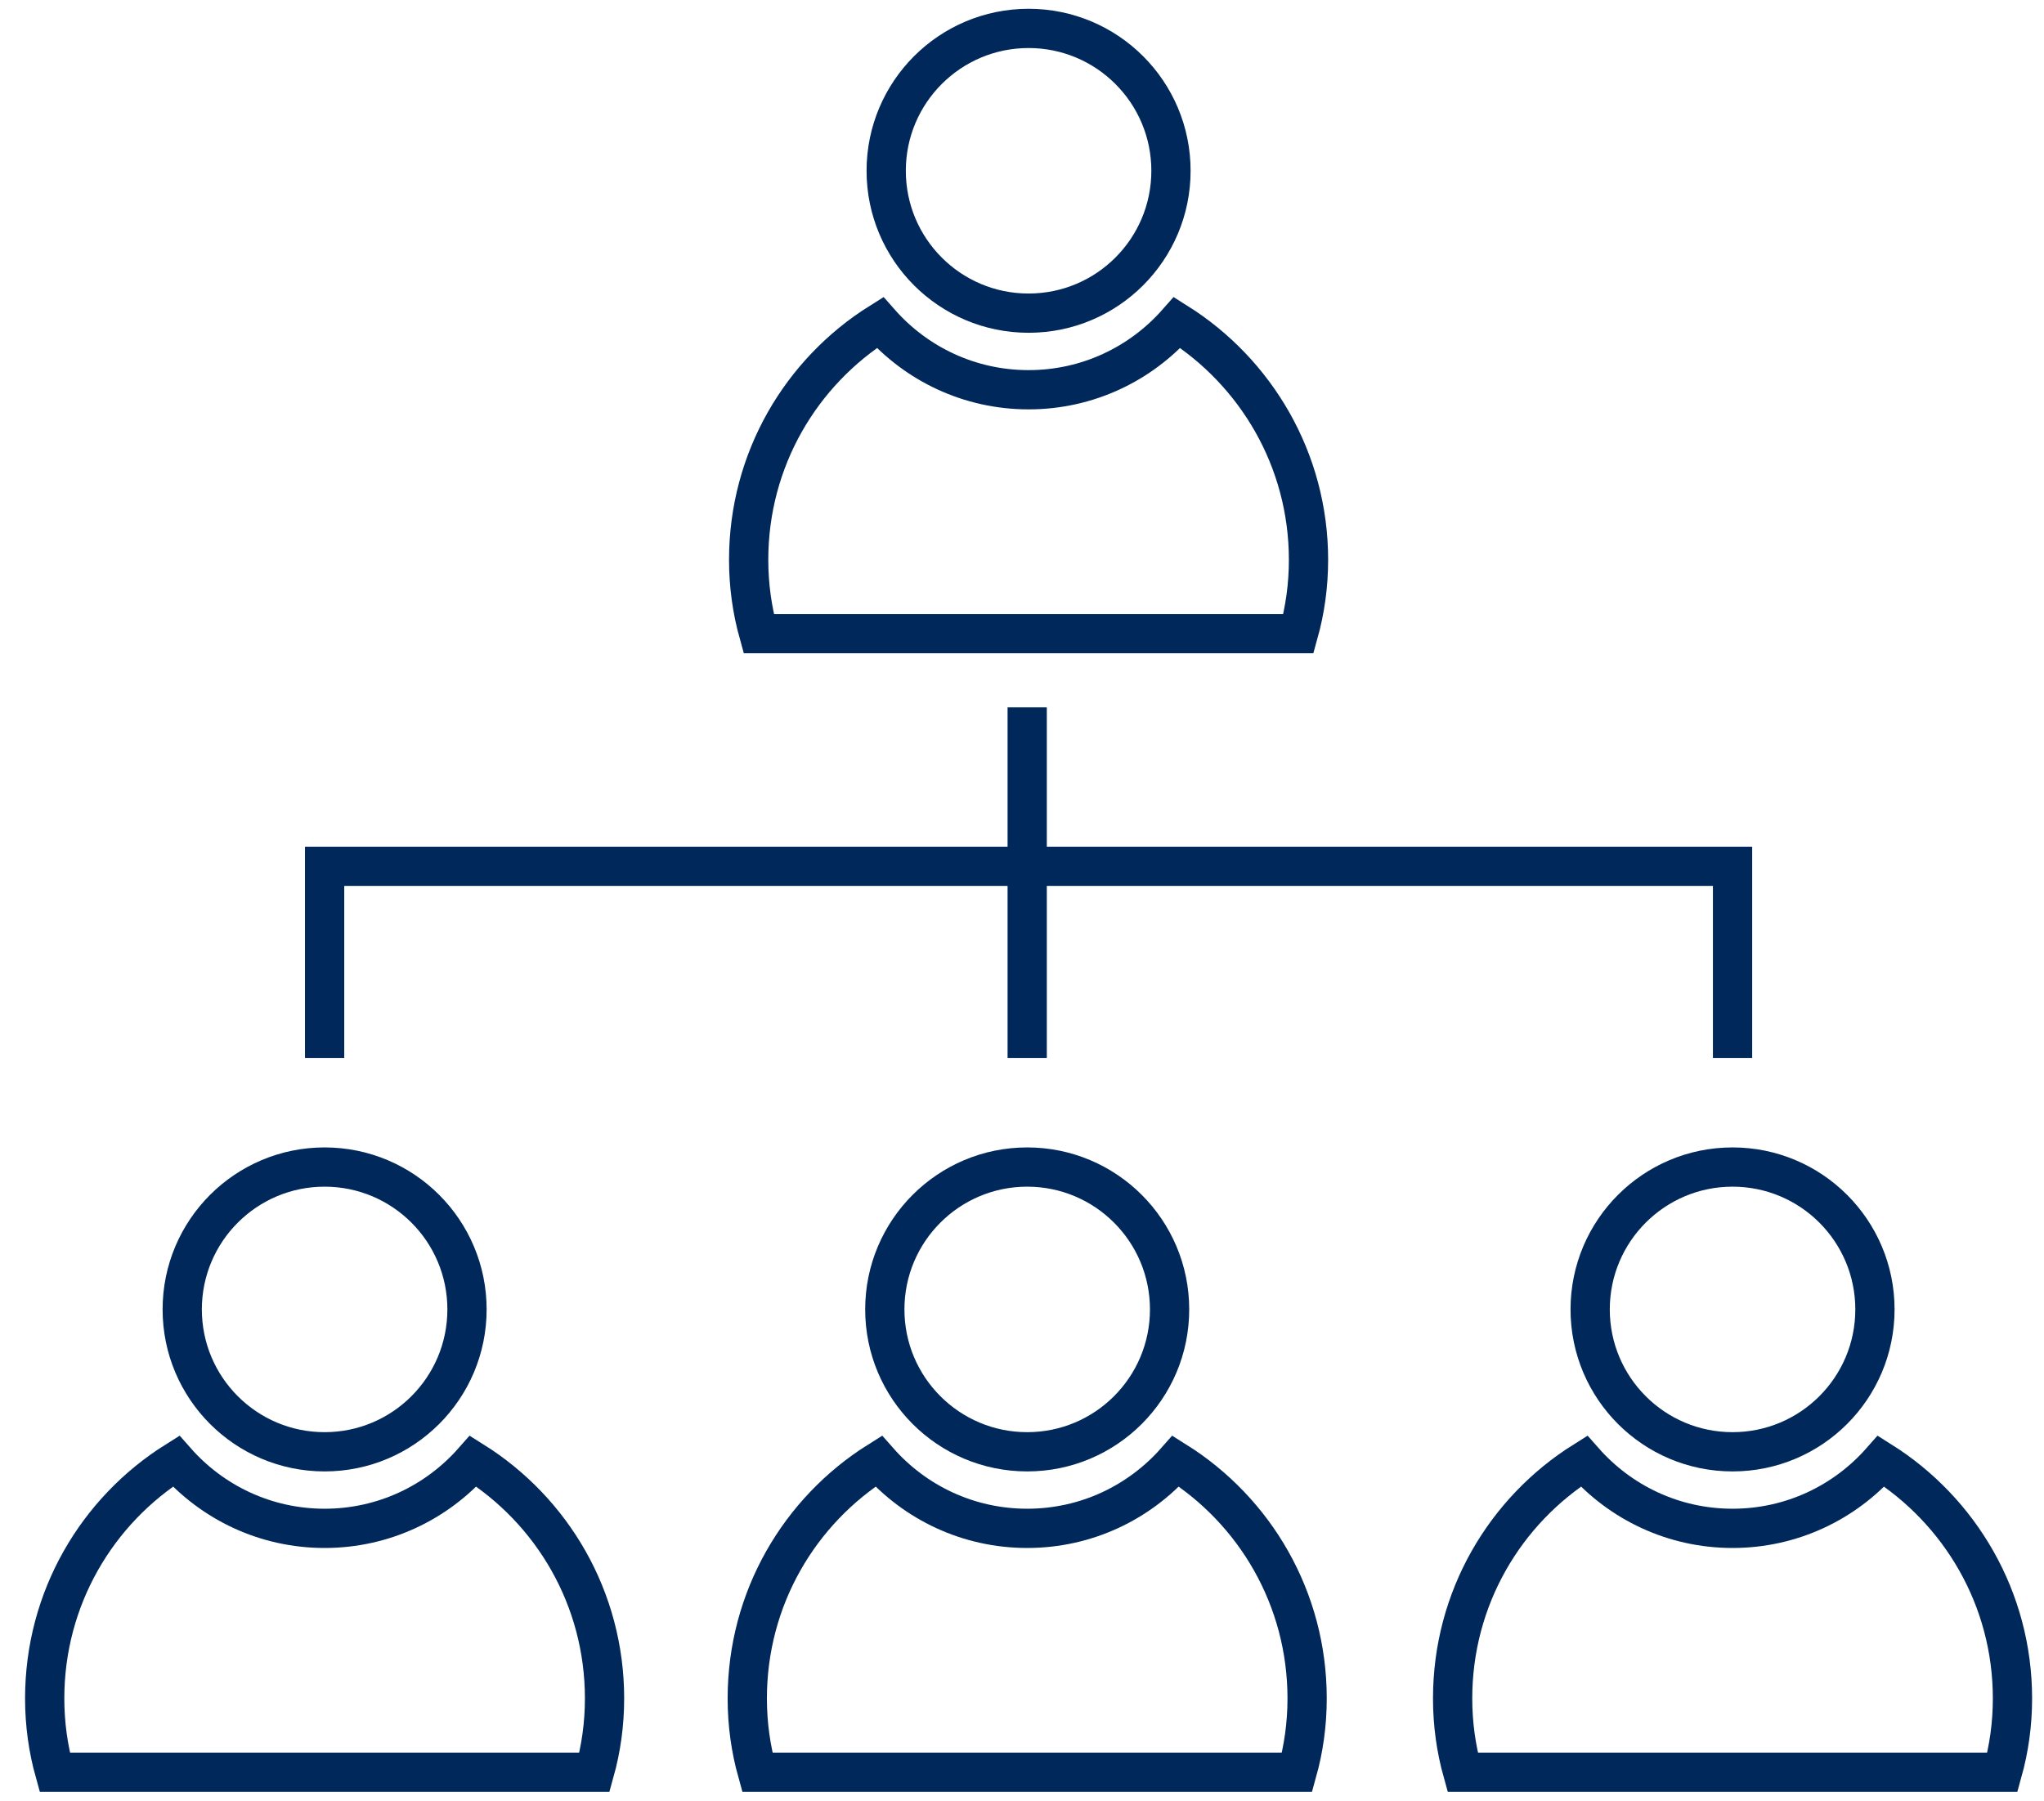
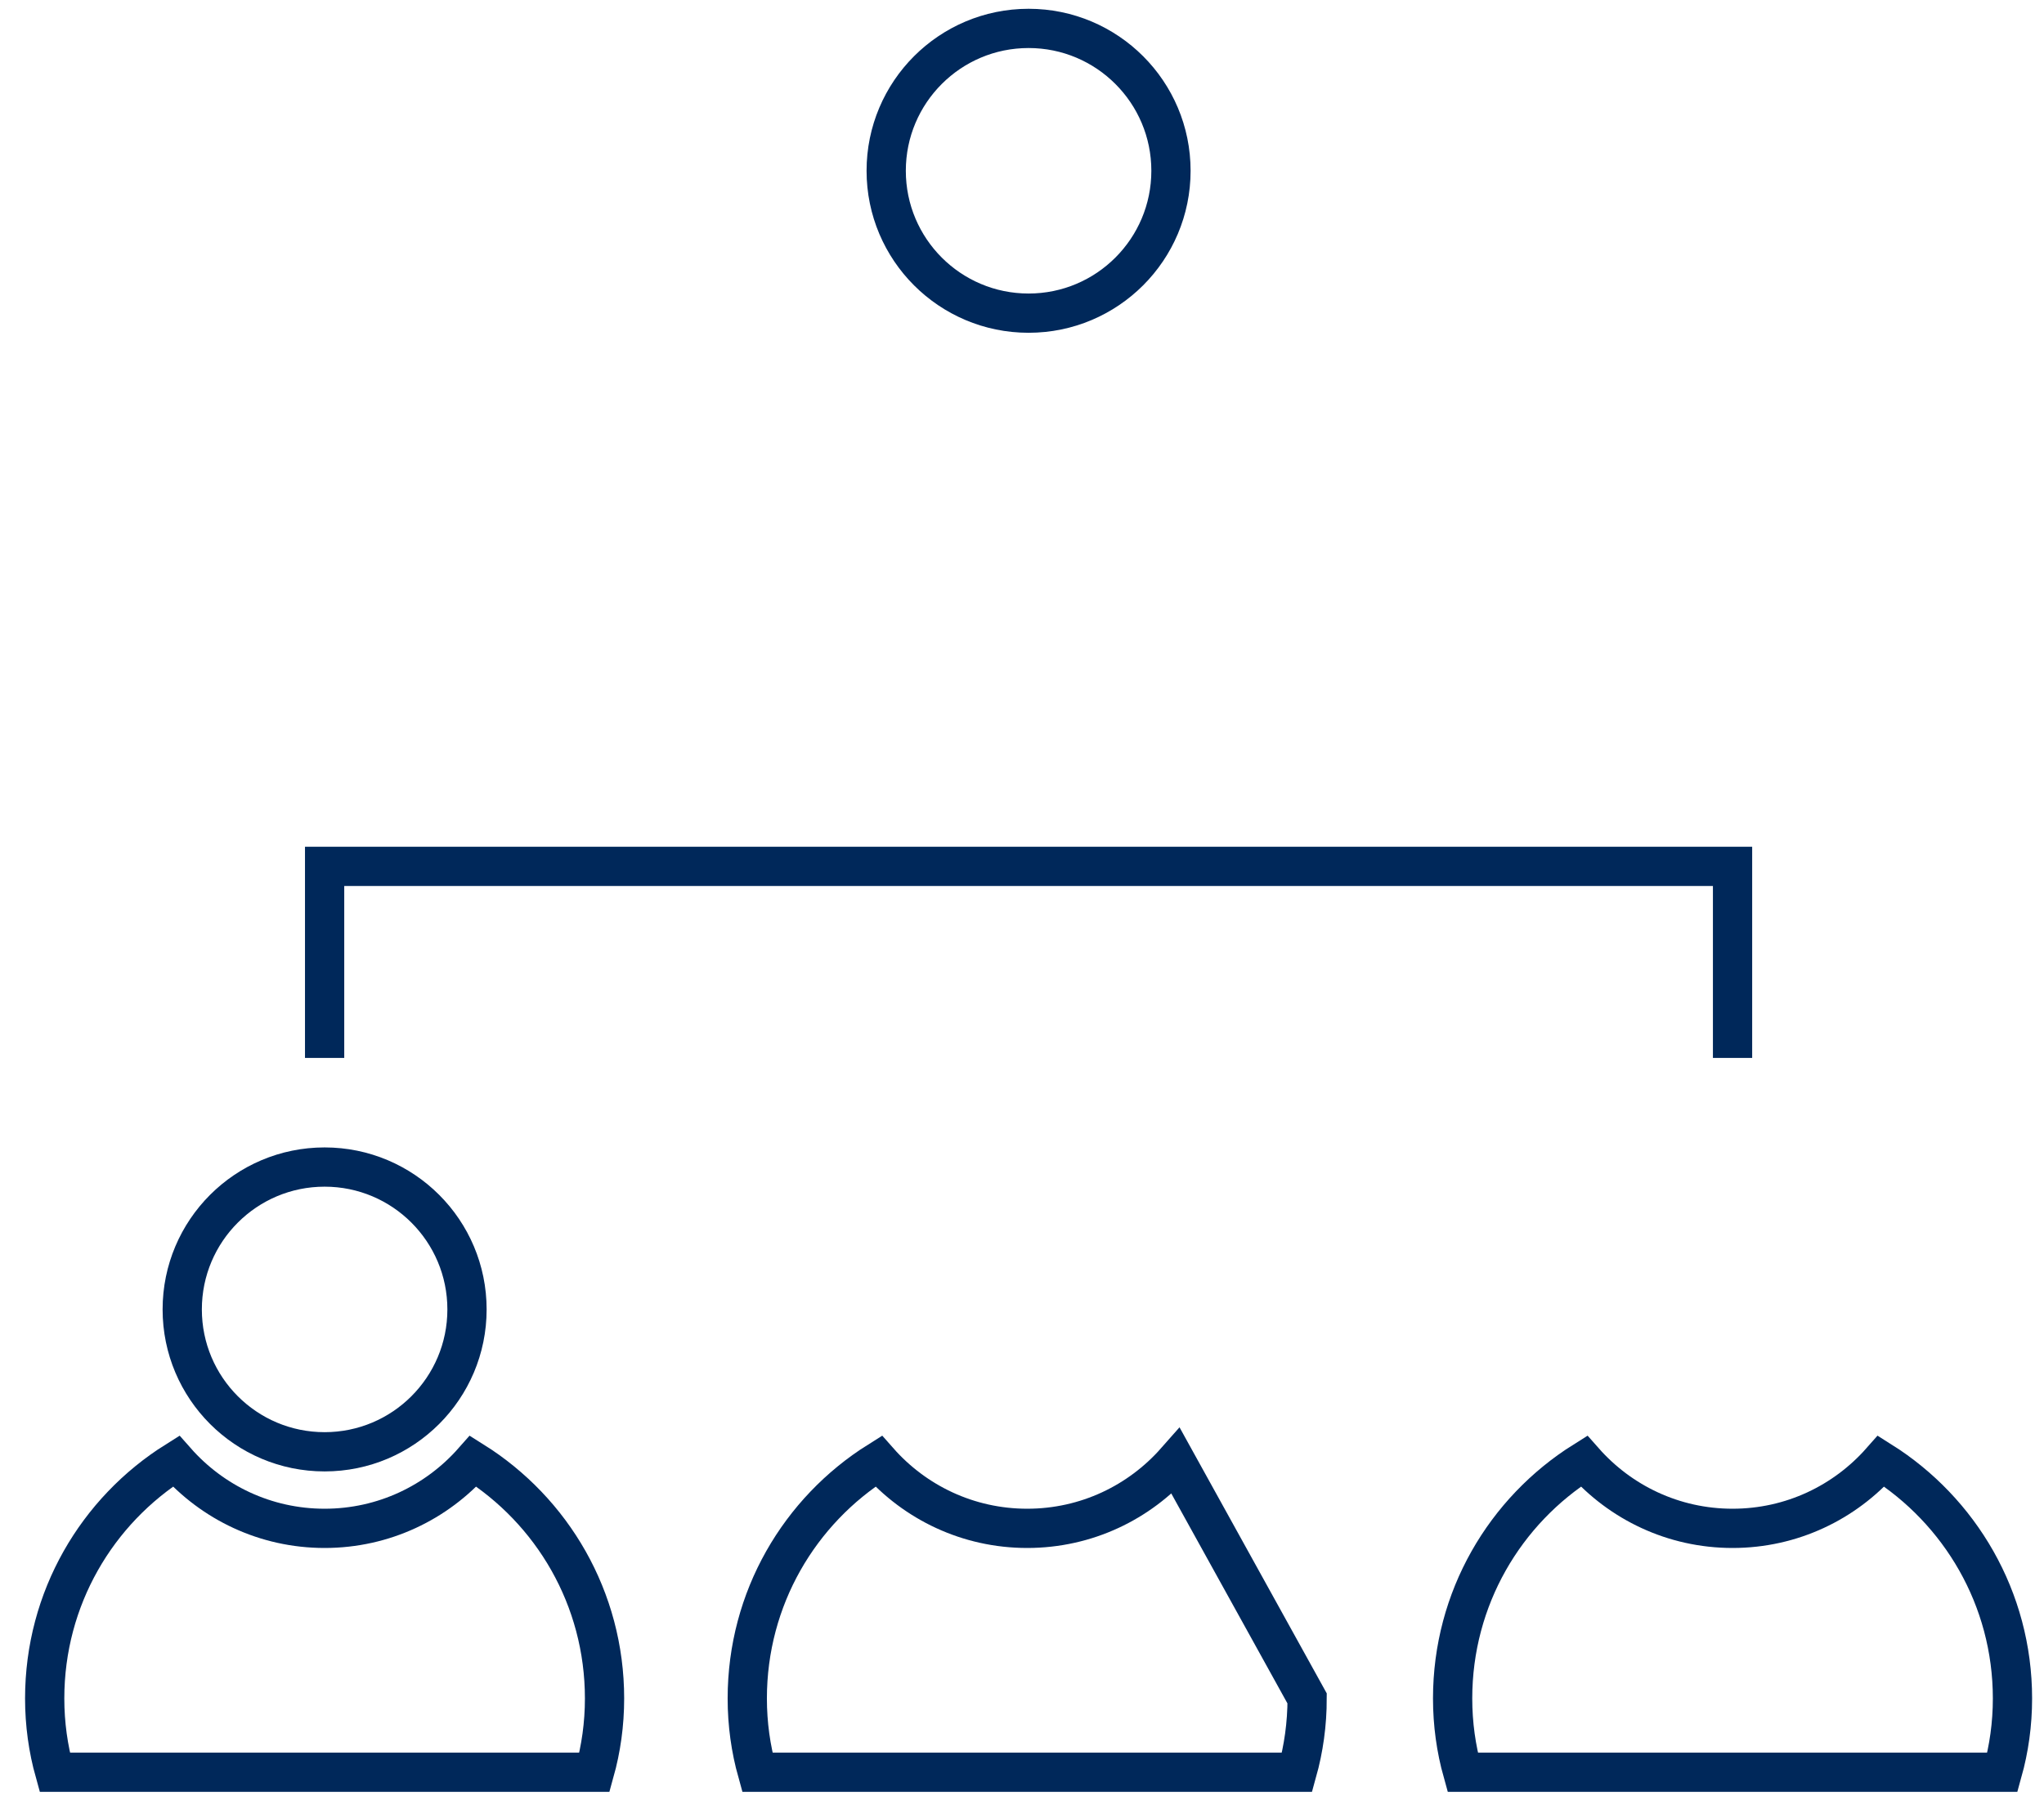
<svg xmlns="http://www.w3.org/2000/svg" width="59" height="52" viewBox="0 0 59 52" fill="none">
  <path d="M13.48 37.8C13.48 35.53 11.64 33.69 9.37 33.69C7.1 33.69 5.26 35.53 5.26 37.8C5.26 40.07 7.1 41.91 9.37 41.91C11.64 41.91 13.48 40.07 13.48 37.8Z" stroke="#00285A" stroke-width="1.133" stroke-miterlimit="10" />
  <path d="M17.45 49.03C17.45 49.77 17.35 50.48 17.16 51.16H1.58C1.39 50.48 1.29 49.77 1.29 49.03C1.29 46.14 2.8 43.61 5.08 42.18C6.13 43.37 7.66 44.12 9.37 44.12C11.08 44.12 12.61 43.37 13.66 42.18C15.94 43.61 17.45 46.14 17.45 49.03Z" stroke="#00285A" stroke-width="1.133" stroke-miterlimit="10" />
  <path d="M33.8 4.93C33.8 2.66 31.96 0.82 29.69 0.82C27.42 0.82 25.58 2.66 25.58 4.93C25.58 7.2 27.42 9.04 29.69 9.04C31.96 9.04 33.8 7.2 33.8 4.93Z" stroke="#00285A" stroke-width="1.133" stroke-miterlimit="10" />
-   <path d="M37.77 16.16C37.77 16.901 37.67 17.61 37.48 18.291H21.9C21.71 17.61 21.61 16.901 21.61 16.16C21.61 13.271 23.12 10.741 25.4 9.311C26.45 10.501 27.98 11.251 29.69 11.251C31.4 11.251 32.93 10.501 33.98 9.311C36.25 10.741 37.77 13.271 37.77 16.16Z" stroke="#00285A" stroke-width="1.133" stroke-miterlimit="10" />
-   <path d="M33.76 37.8C33.76 35.53 31.92 33.69 29.65 33.69C27.38 33.69 25.54 35.53 25.54 37.8C25.54 40.07 27.38 41.91 29.65 41.91C31.92 41.91 33.76 40.07 33.76 37.8Z" stroke="#00285A" stroke-width="1.133" stroke-miterlimit="10" />
-   <path d="M37.73 49.03C37.73 49.77 37.63 50.48 37.44 51.16H21.86C21.67 50.48 21.57 49.77 21.57 49.03C21.57 46.14 23.08 43.61 25.36 42.18C26.41 43.37 27.94 44.12 29.65 44.12C31.36 44.12 32.89 43.37 33.94 42.18C36.22 43.61 37.73 46.14 37.73 49.03Z" stroke="#00285A" stroke-width="1.133" stroke-miterlimit="10" />
-   <path d="M54.12 37.8C54.12 35.53 52.28 33.69 50.01 33.69C47.74 33.69 45.9 35.53 45.9 37.8C45.9 40.07 47.74 41.91 50.01 41.91C52.28 41.91 54.12 40.07 54.12 37.8Z" stroke="#00285A" stroke-width="1.133" stroke-miterlimit="10" />
+   <path d="M37.73 49.03C37.73 49.77 37.63 50.48 37.44 51.16H21.86C21.67 50.48 21.57 49.77 21.57 49.03C21.57 46.14 23.08 43.61 25.36 42.18C26.41 43.37 27.94 44.12 29.65 44.12C31.36 44.12 32.89 43.37 33.94 42.18Z" stroke="#00285A" stroke-width="1.133" stroke-miterlimit="10" />
  <path d="M58.09 49.03C58.09 49.77 57.99 50.48 57.8 51.16H42.22C42.03 50.48 41.93 49.77 41.93 49.03C41.93 46.14 43.44 43.61 45.72 42.18C46.77 43.37 48.3 44.12 50.01 44.12C51.72 44.12 53.25 43.37 54.3 42.18C56.57 43.61 58.09 46.14 58.09 49.03Z" stroke="#00285A" stroke-width="1.133" stroke-miterlimit="10" />
  <path d="M50.01 30.54V25.01H29.65H9.37V30.54" stroke="#00285A" stroke-width="1.133" stroke-miterlimit="10" />
-   <path d="M29.65 30.54V25.01V20.42" stroke="#00285A" stroke-width="1.133" stroke-miterlimit="10" />
</svg>